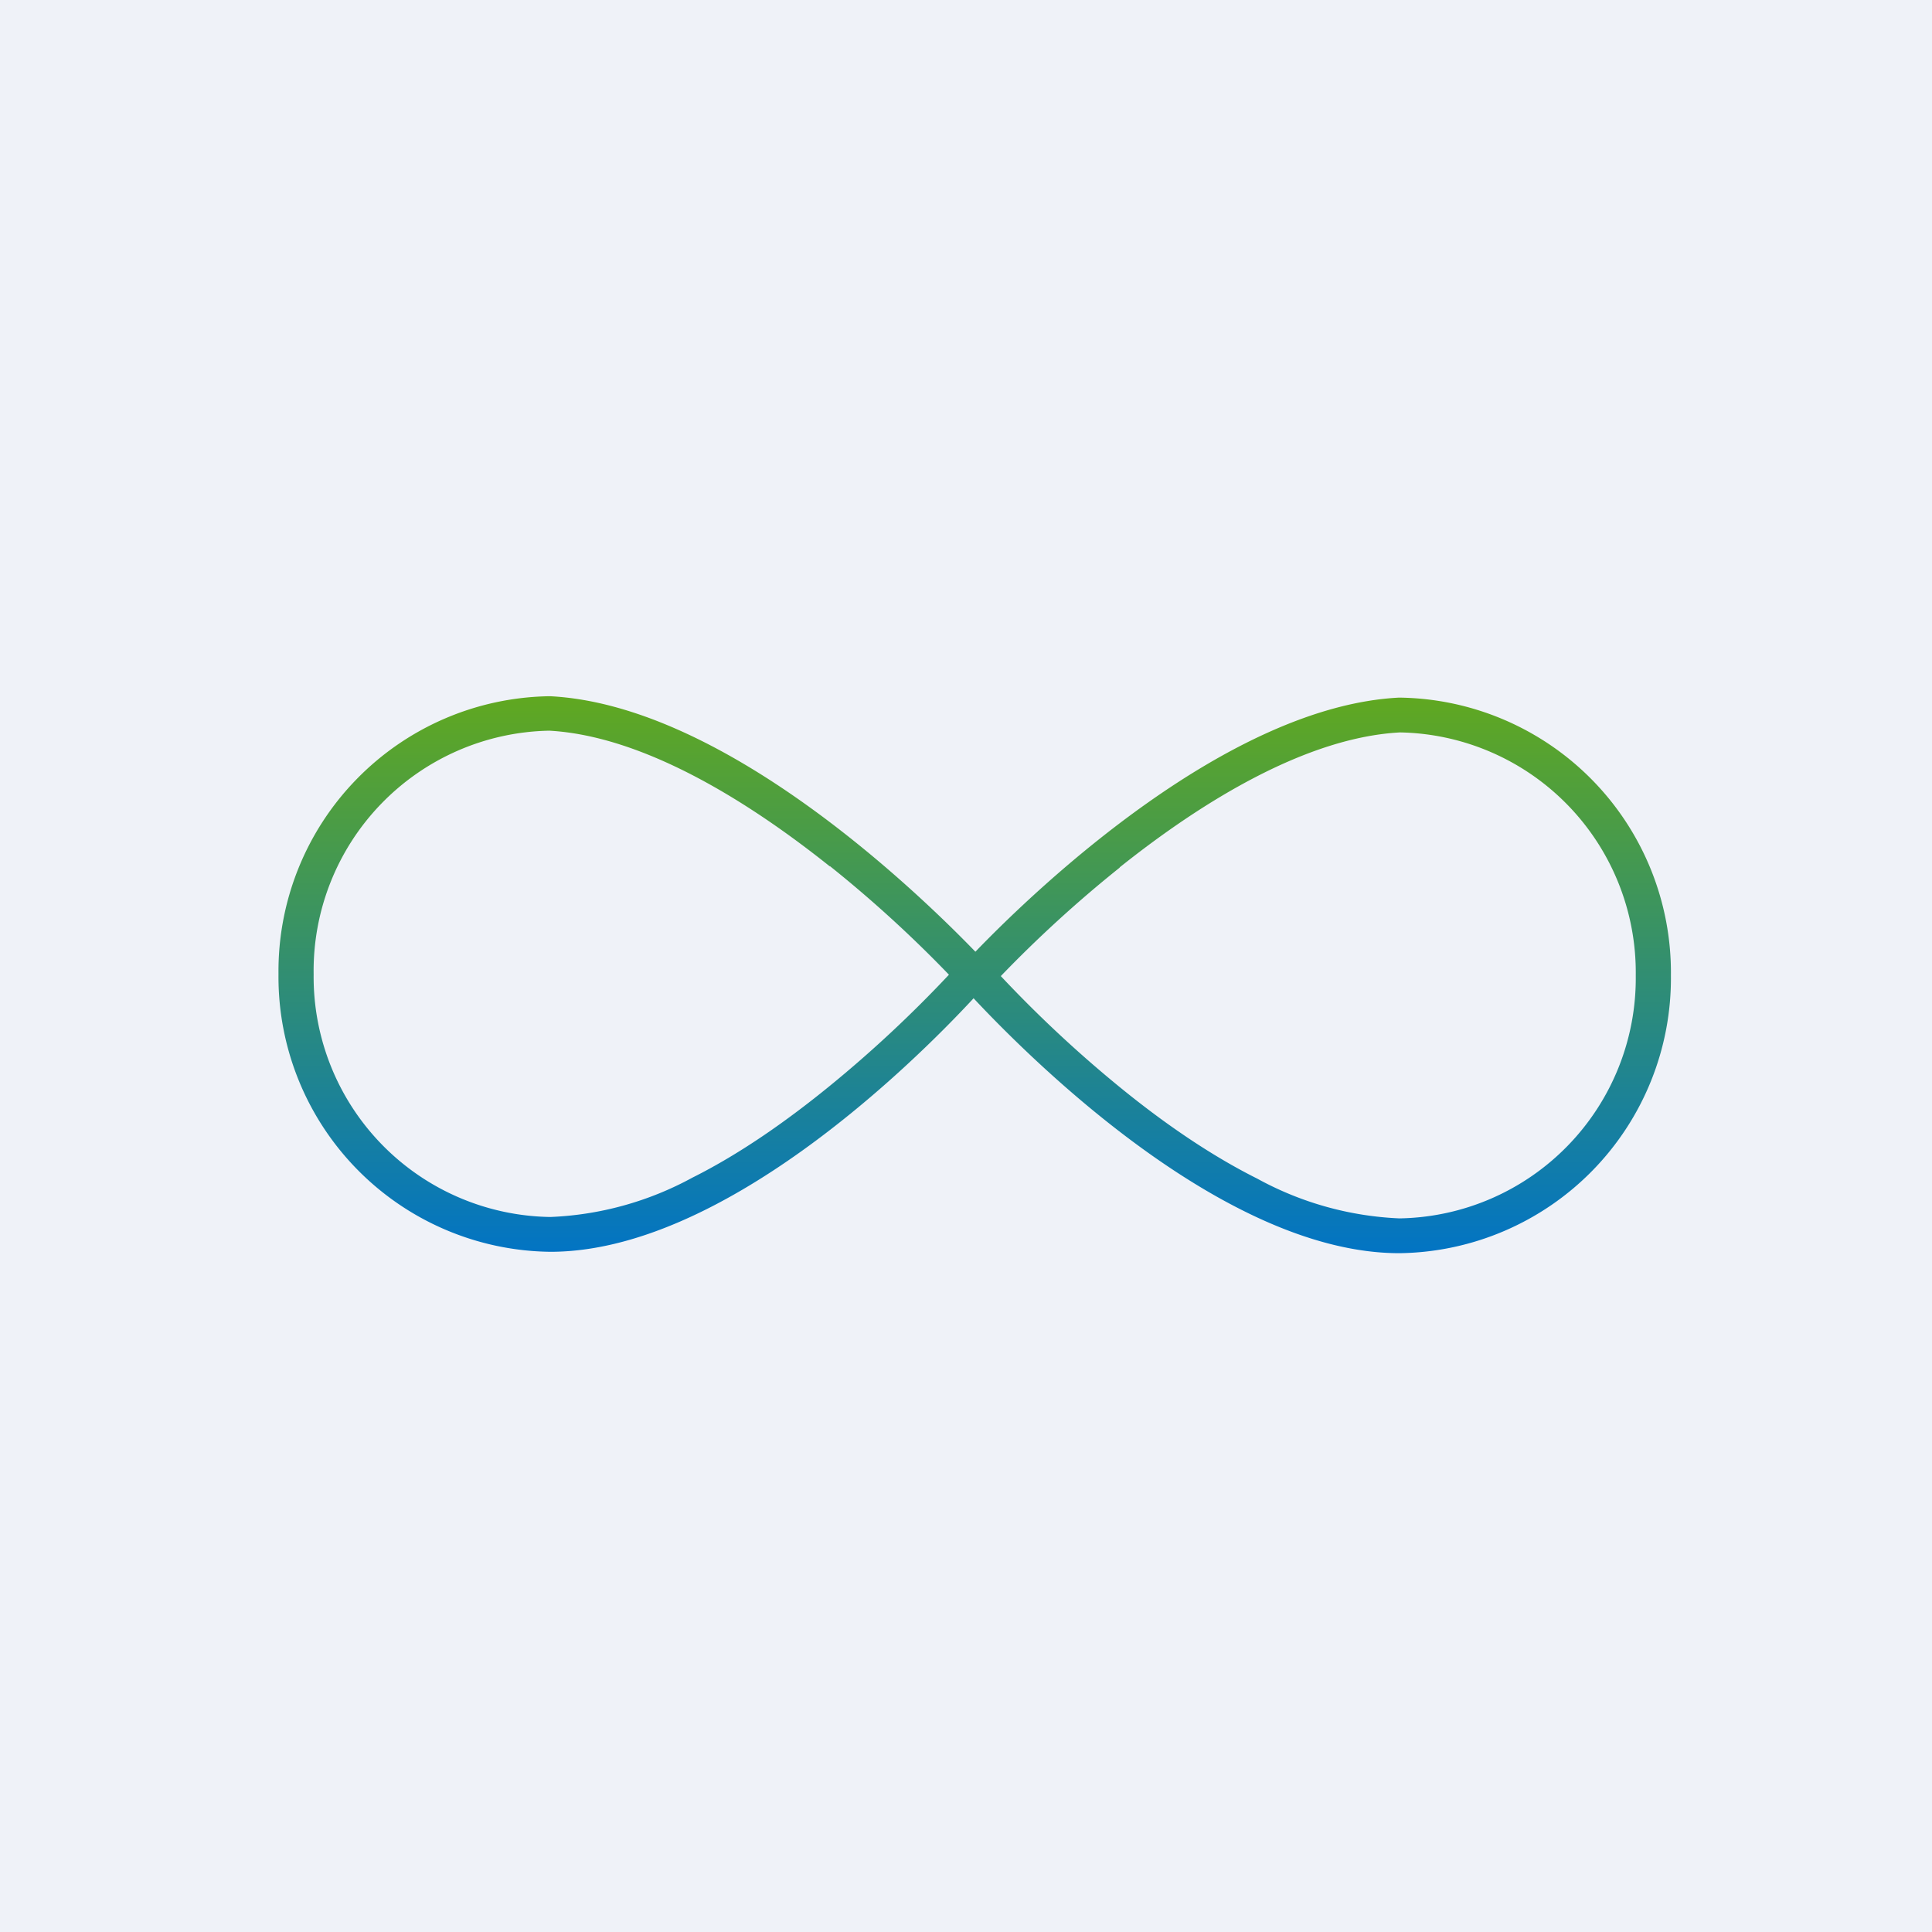
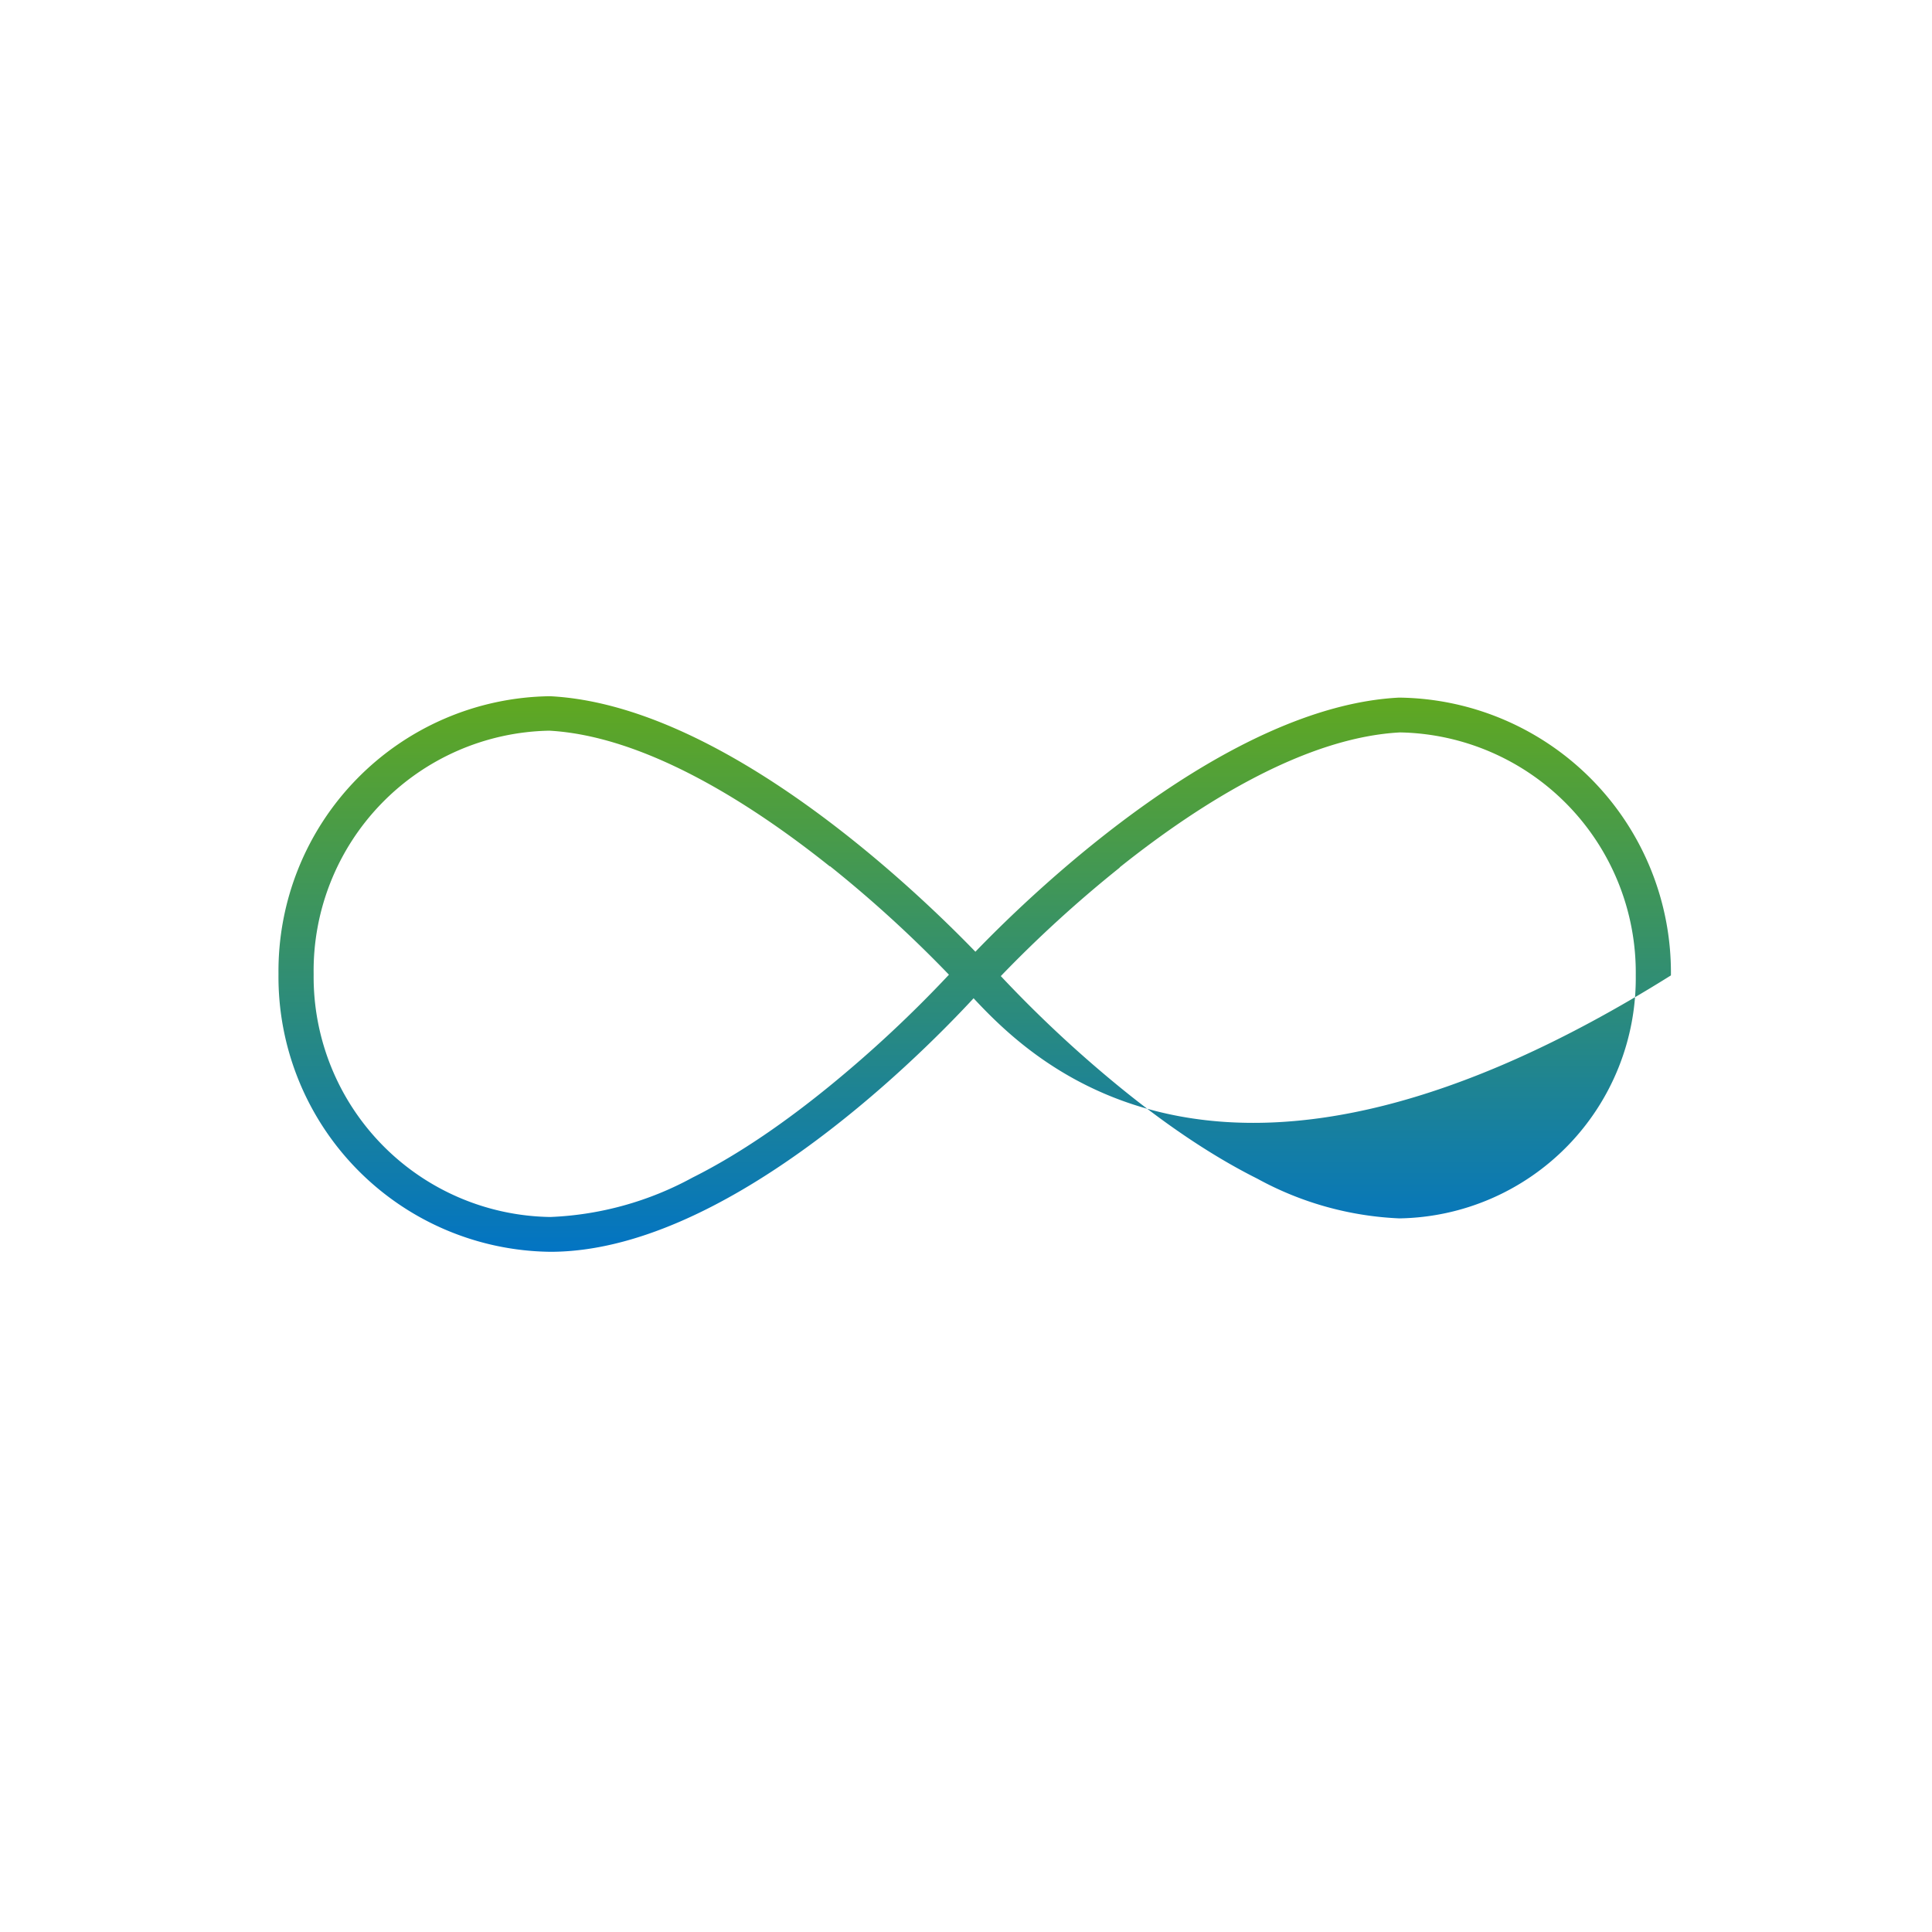
<svg xmlns="http://www.w3.org/2000/svg" viewBox="0 0 55.5 55.5">
-   <path d="M 0,0 H 55.5 V 55.5 H 0 Z" fill="rgb(239, 242, 248)" />
-   <path d="M 27.97,28.675 C 26.15,30.64 20.71,35.96 15.81,35.96 A 7.9,7.9 0 0,1 8,27.98 A 7.9,7.9 0 0,1 15.8,20 C 20.74,20.25 26.22,25.48 28.02,27.34 C 29.85,25.44 35.29,20.29 40.19,20.04 A 7.9,7.9 0 0,1 48,28.02 A 7.9,7.9 0 0,1 40.2,36 C 35.26,36 29.78,30.61 27.98,28.69 Z M 23.84,24.89 C 21.41,22.95 18.44,21.14 15.78,20.99 A 6.9,6.9 0 0,0 9.01,27.99 A 6.9,6.9 0 0,0 15.81,34.96 A 9.3,9.3 0 0,0 19.89,33.83 C 21.29,33.13 22.64,32.17 23.83,31.2 A 35.4,35.4 0 0,0 27.26,28 A 35.74,35.74 0 0,0 23.84,24.88 Z M 32.16,24.92 C 34.59,22.98 37.56,21.18 40.22,21.04 A 6.9,6.9 0 0,1 46.99,28.02 A 6.9,6.9 0 0,1 40.2,35 A 9.3,9.3 0 0,1 36.12,33.86 C 34.72,33.16 33.37,32.21 32.18,31.24 A 35.4,35.4 0 0,1 28.75,28.04 A 35.74,35.74 0 0,1 32.17,24.92 Z" fill="url(#a)" fill-rule="evenodd" />
+   <path d="M 27.97,28.675 C 26.15,30.64 20.71,35.96 15.81,35.96 A 7.9,7.9 0 0,1 8,27.98 A 7.9,7.9 0 0,1 15.8,20 C 20.74,20.25 26.22,25.48 28.02,27.34 C 29.85,25.44 35.29,20.29 40.19,20.04 A 7.9,7.9 0 0,1 48,28.02 C 35.26,36 29.78,30.61 27.98,28.69 Z M 23.84,24.89 C 21.41,22.95 18.44,21.14 15.78,20.99 A 6.9,6.9 0 0,0 9.01,27.99 A 6.9,6.9 0 0,0 15.81,34.96 A 9.3,9.3 0 0,0 19.89,33.83 C 21.29,33.13 22.64,32.17 23.83,31.2 A 35.4,35.4 0 0,0 27.26,28 A 35.74,35.74 0 0,0 23.84,24.88 Z M 32.16,24.92 C 34.59,22.98 37.56,21.18 40.22,21.04 A 6.9,6.9 0 0,1 46.99,28.02 A 6.9,6.9 0 0,1 40.2,35 A 9.3,9.3 0 0,1 36.12,33.86 C 34.72,33.16 33.37,32.21 32.18,31.24 A 35.4,35.4 0 0,1 28.75,28.04 A 35.74,35.74 0 0,1 32.17,24.92 Z" fill="url(#a)" fill-rule="evenodd" />
  <defs>
    <linearGradient id="a" x1="28" x2="28" y1="20" y2="36" gradientUnits="userSpaceOnUse">
      <stop stop-color="rgb(96, 168, 32)" offset="0" />
      <stop stop-color="rgb(2, 116, 196)" offset="1" />
    </linearGradient>
  </defs>
</svg>